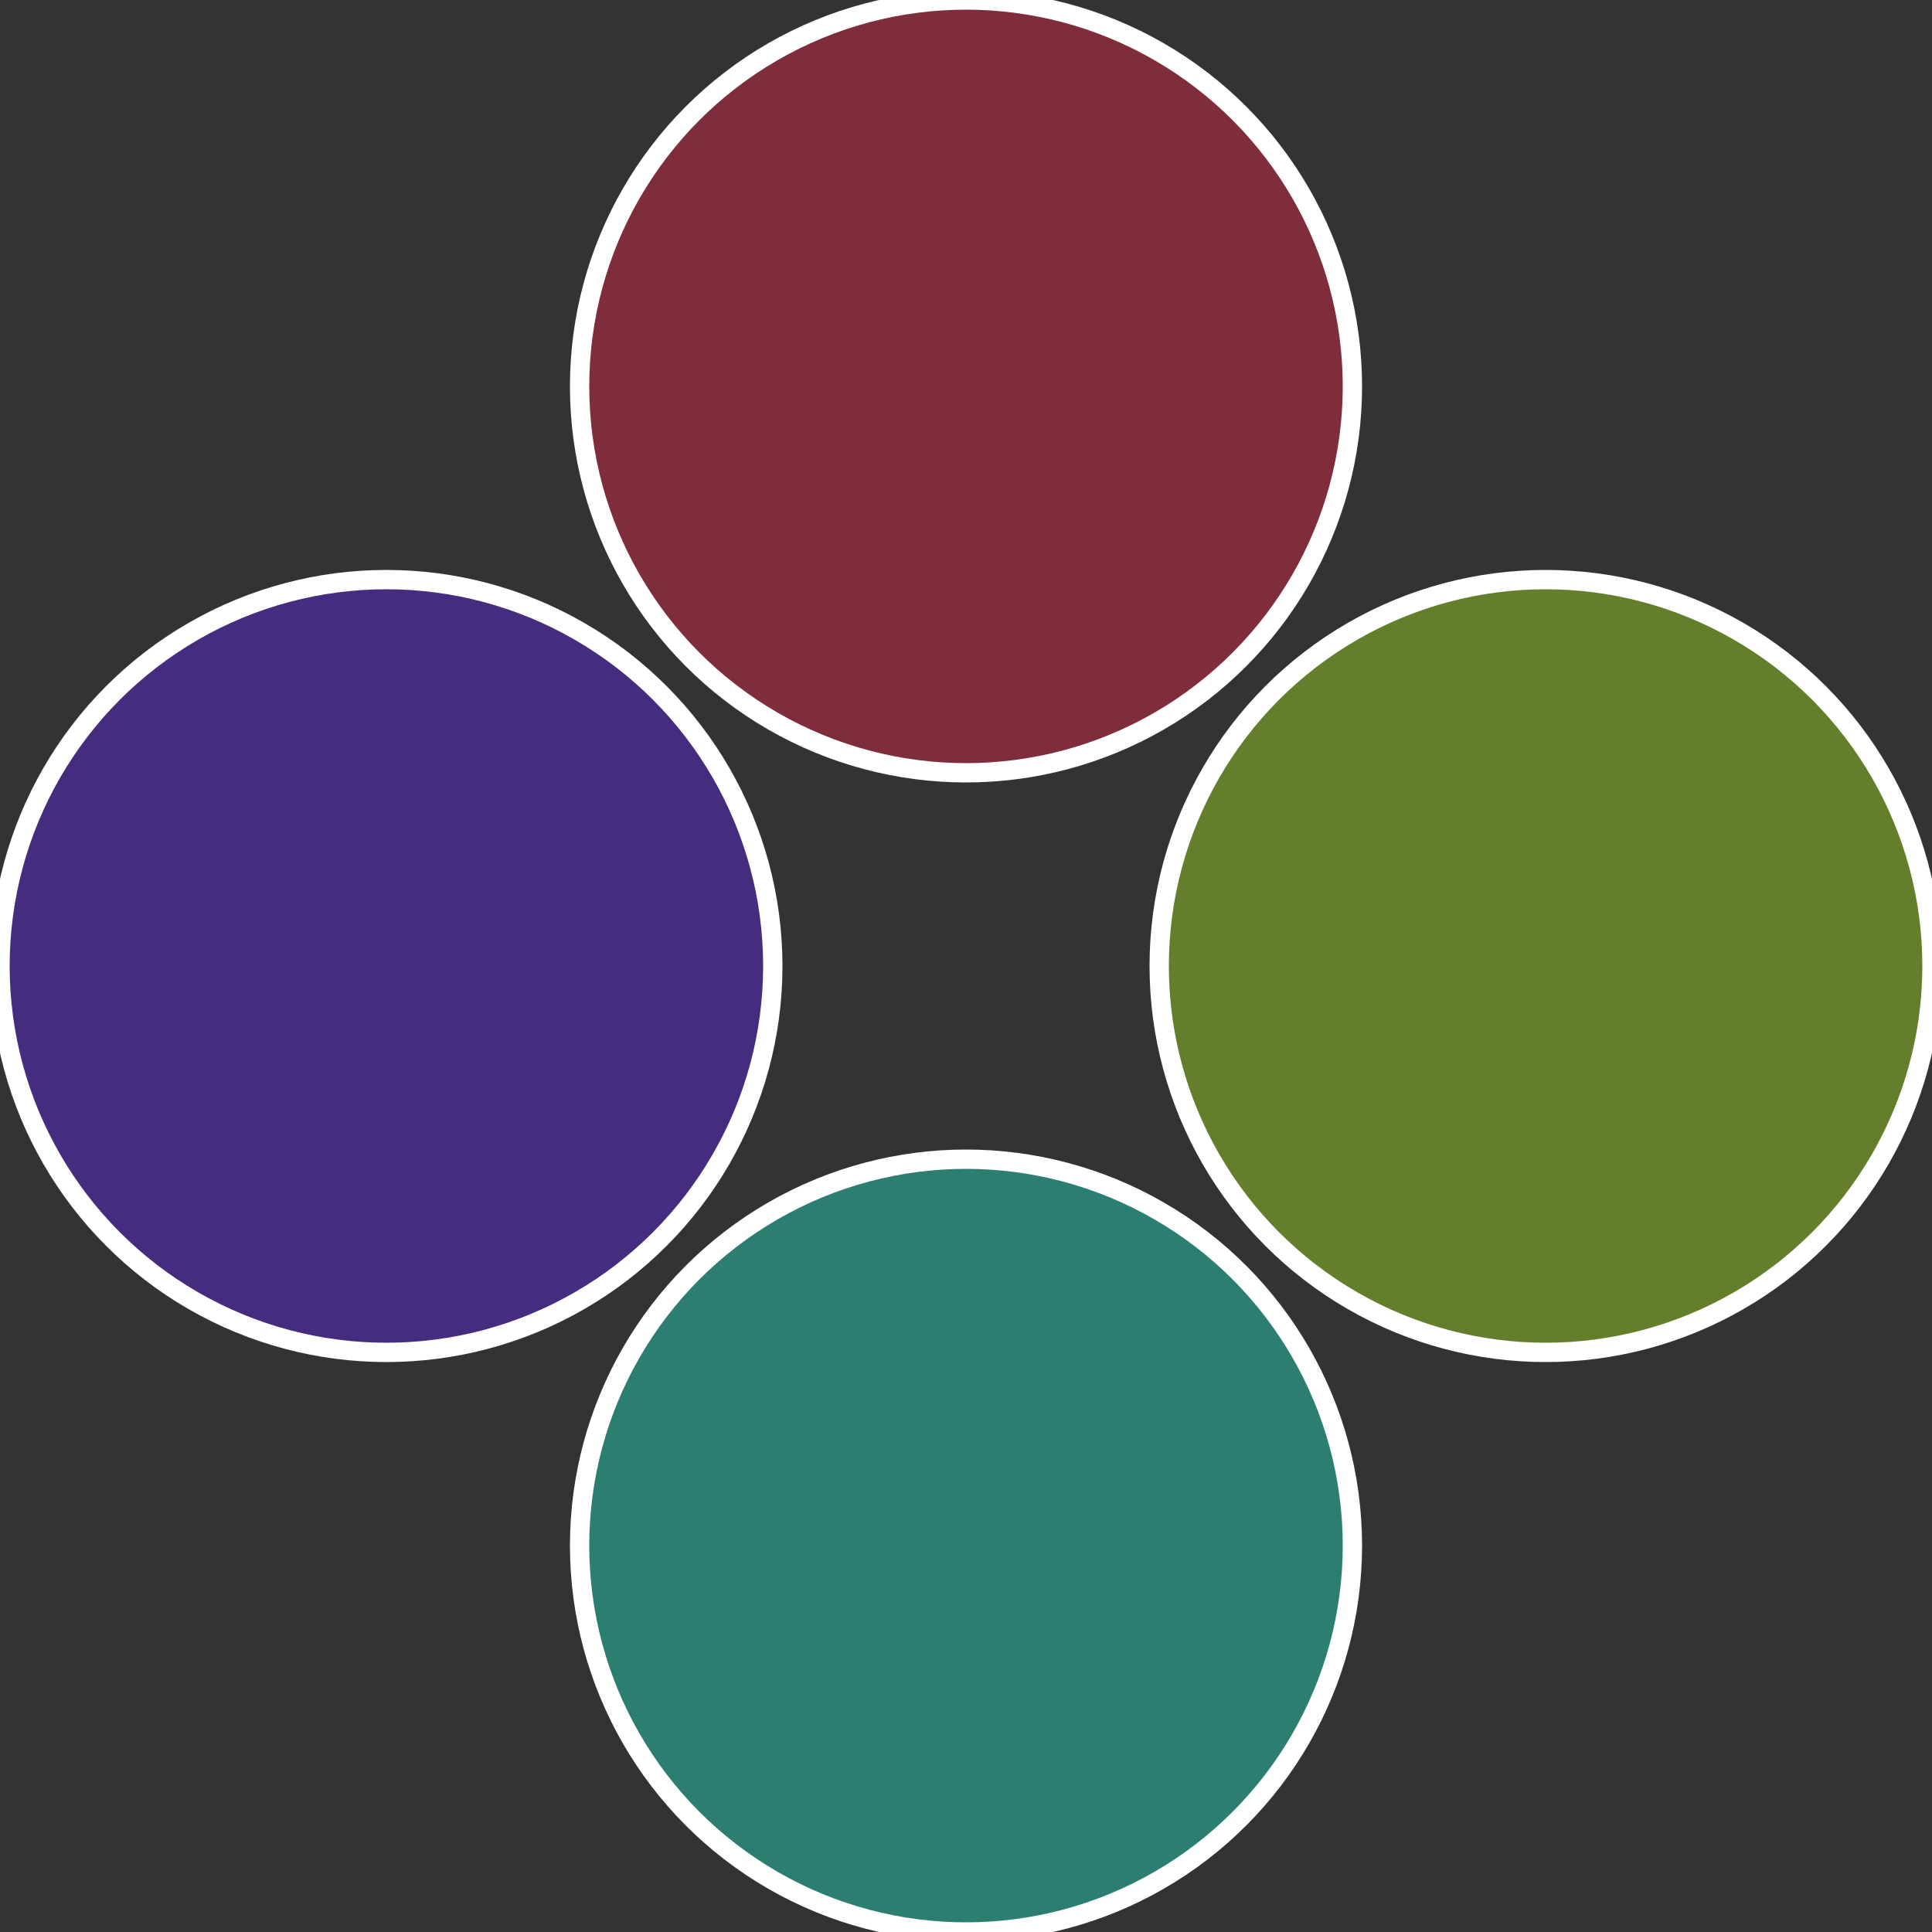
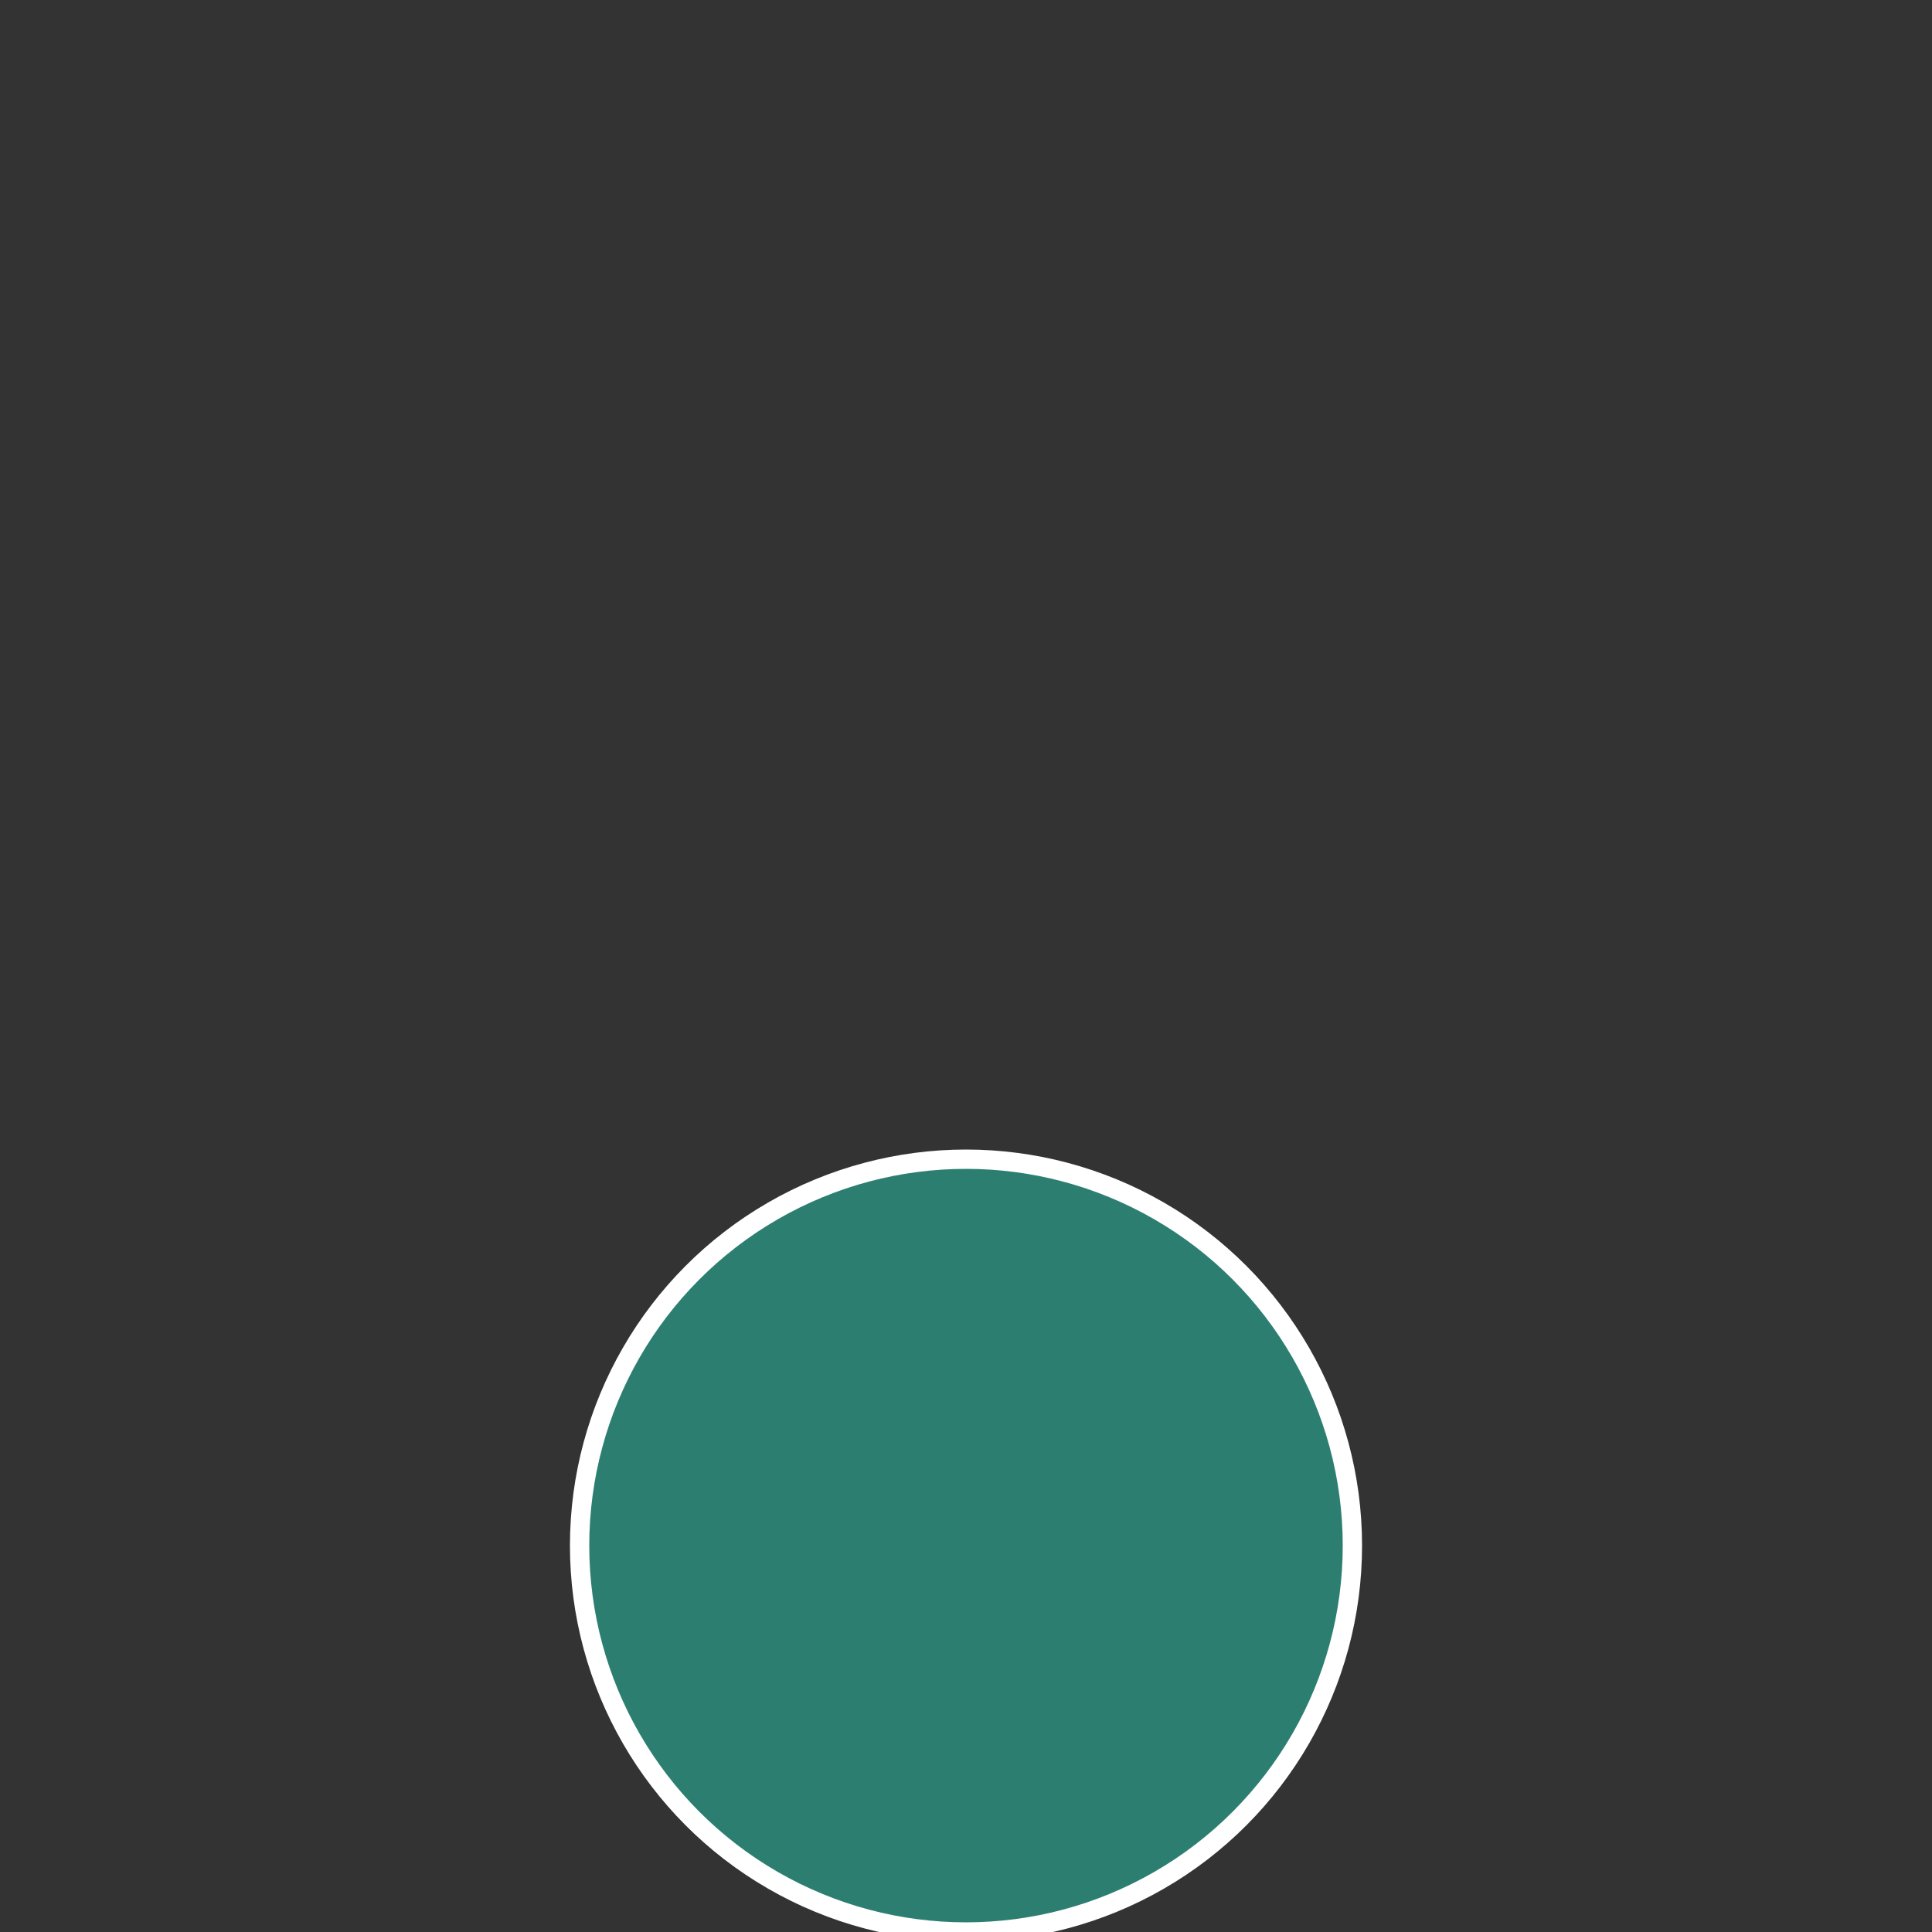
<svg xmlns="http://www.w3.org/2000/svg" width="500" height="500" viewBox="-1 -1 2 2">
  <rect x="-1" y="-1" width="2" height="2" fill="#333333" stroke="none" />
-   <circle cx="0.6" cy="0" r="0.4" fill="#647f2c" stroke="#fff" stroke-width="1%" />
  <circle cx="3.6739403974421E-17" cy="0.6" r="0.4" fill="#2c7f70" stroke="#fff" stroke-width="1%" />
-   <circle cx="-0.6" cy="7.3478807948841E-17" r="0.4" fill="#462c7f" stroke="#fff" stroke-width="1%" />
-   <circle cx="-1.1021821192326E-16" cy="-0.6" r="0.4" fill="#7f2c3b" stroke="#fff" stroke-width="1%" />
</svg>